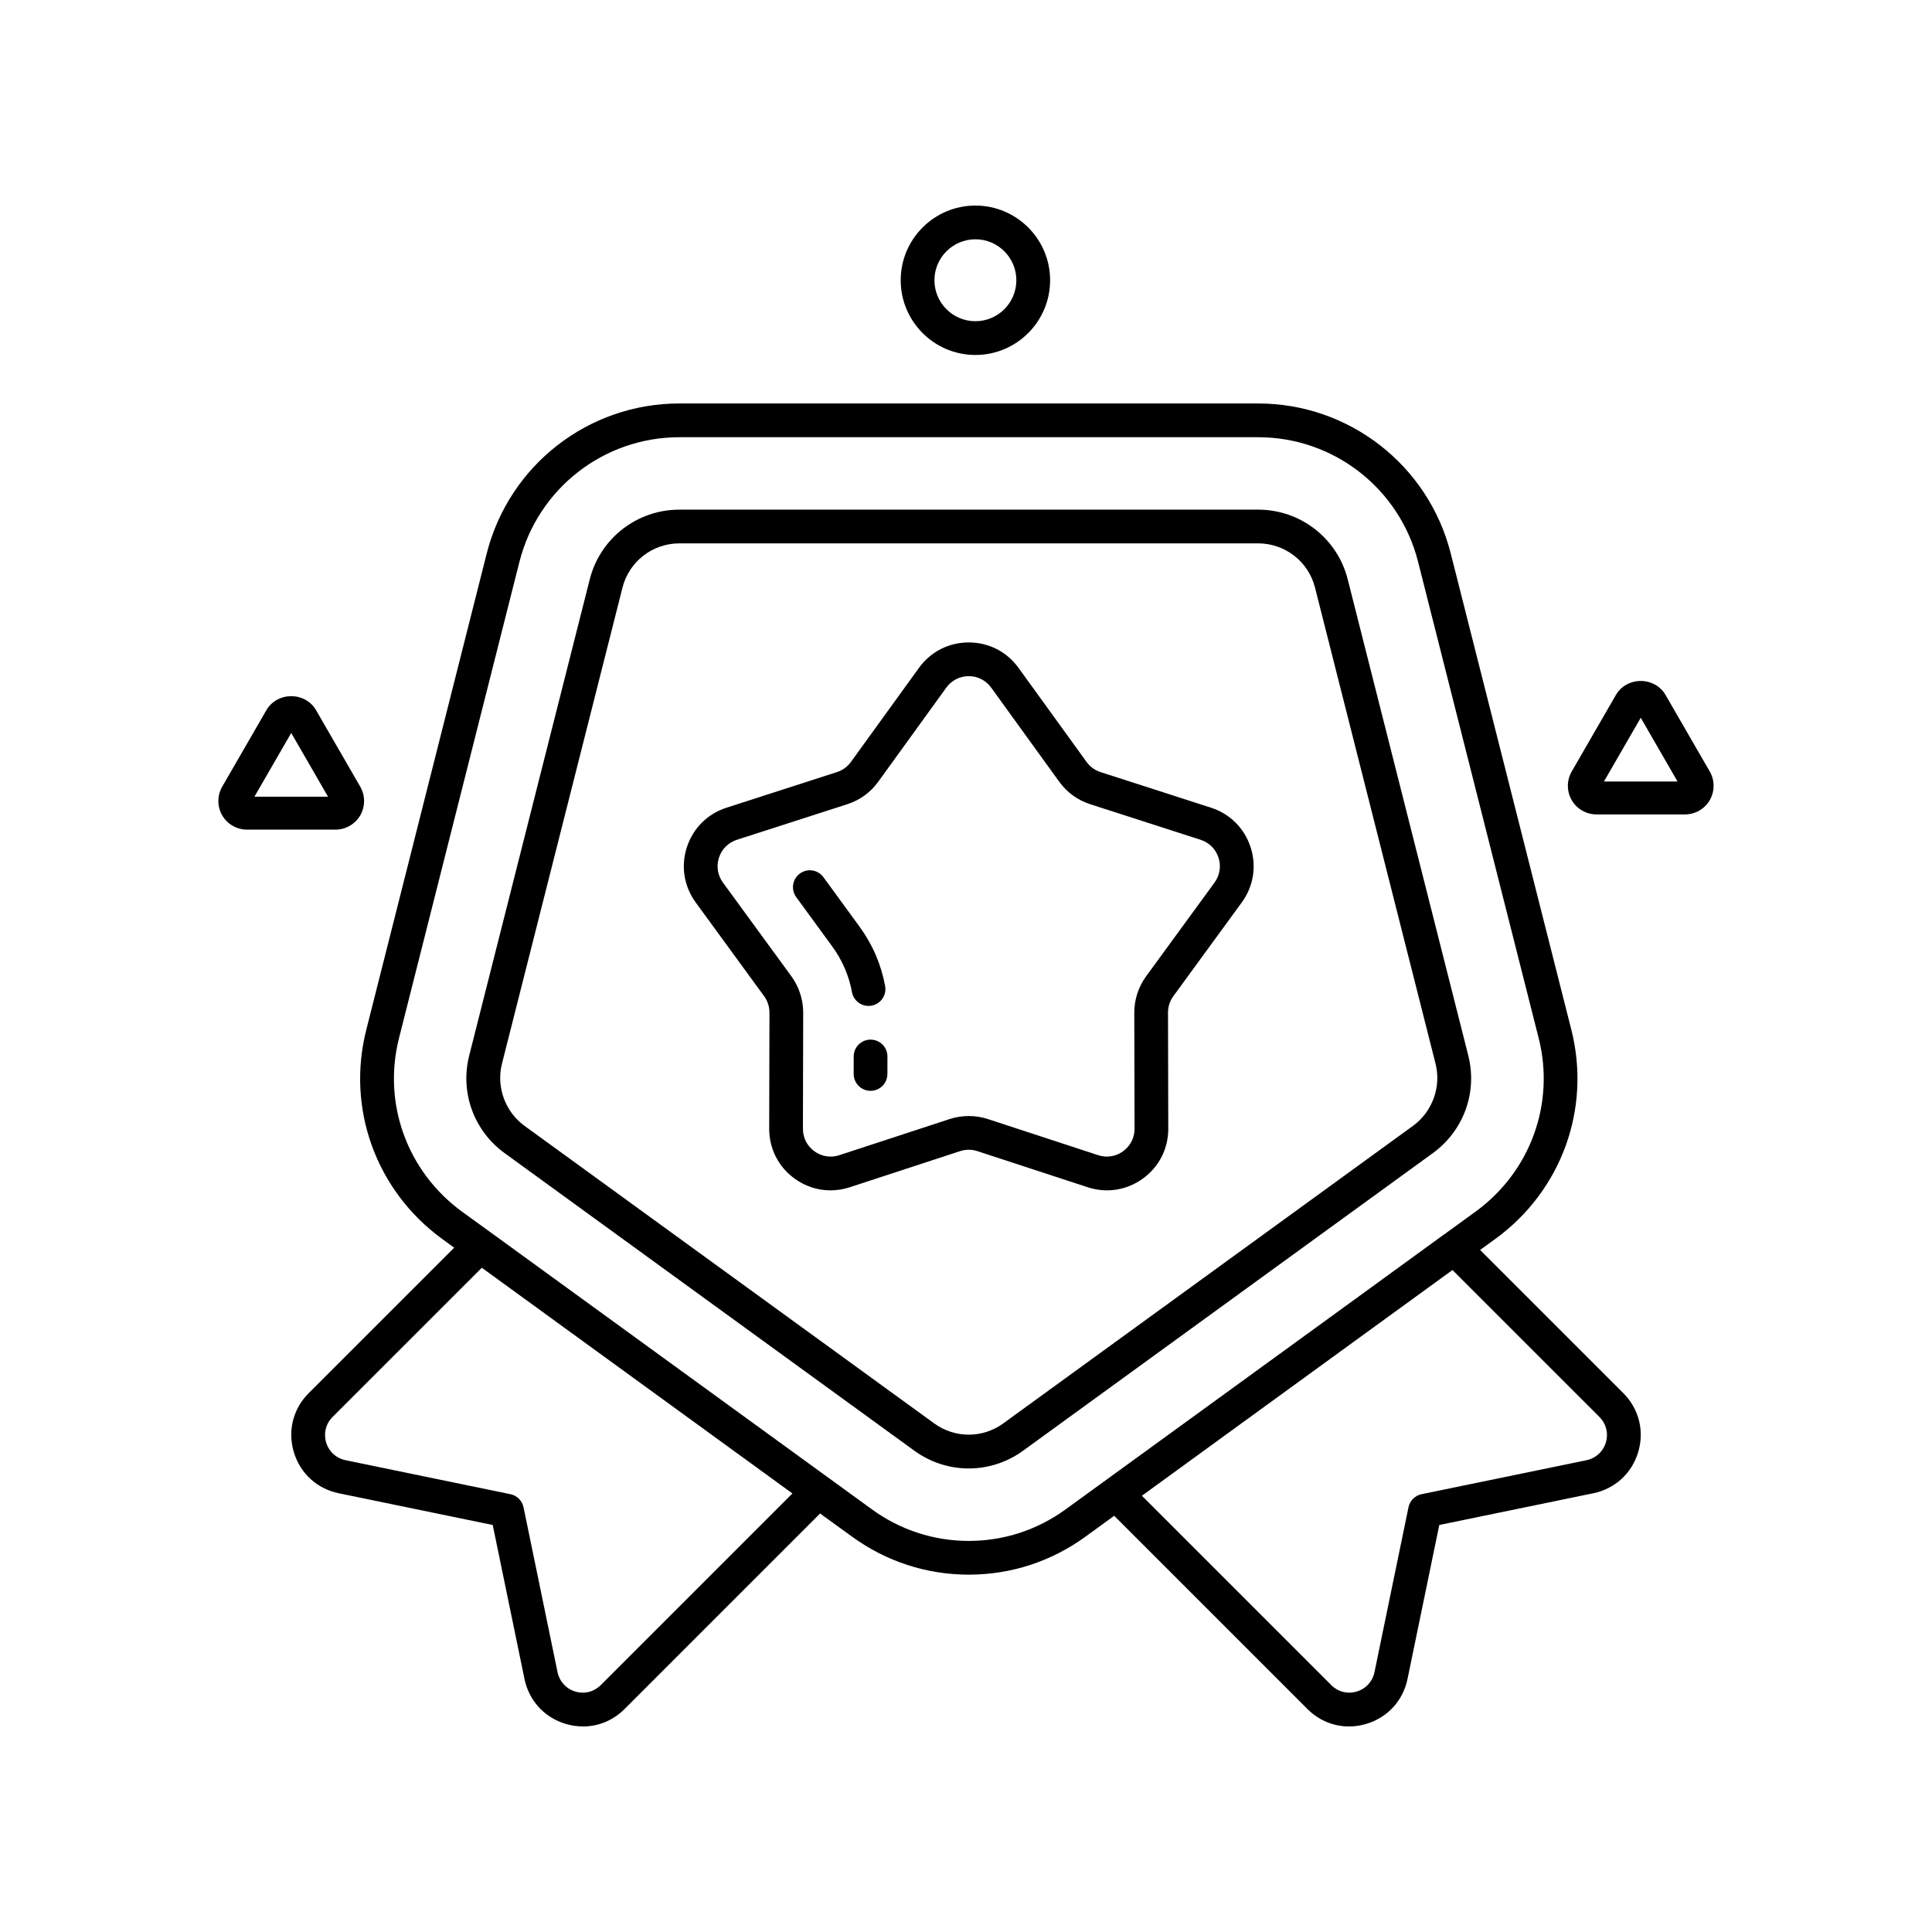
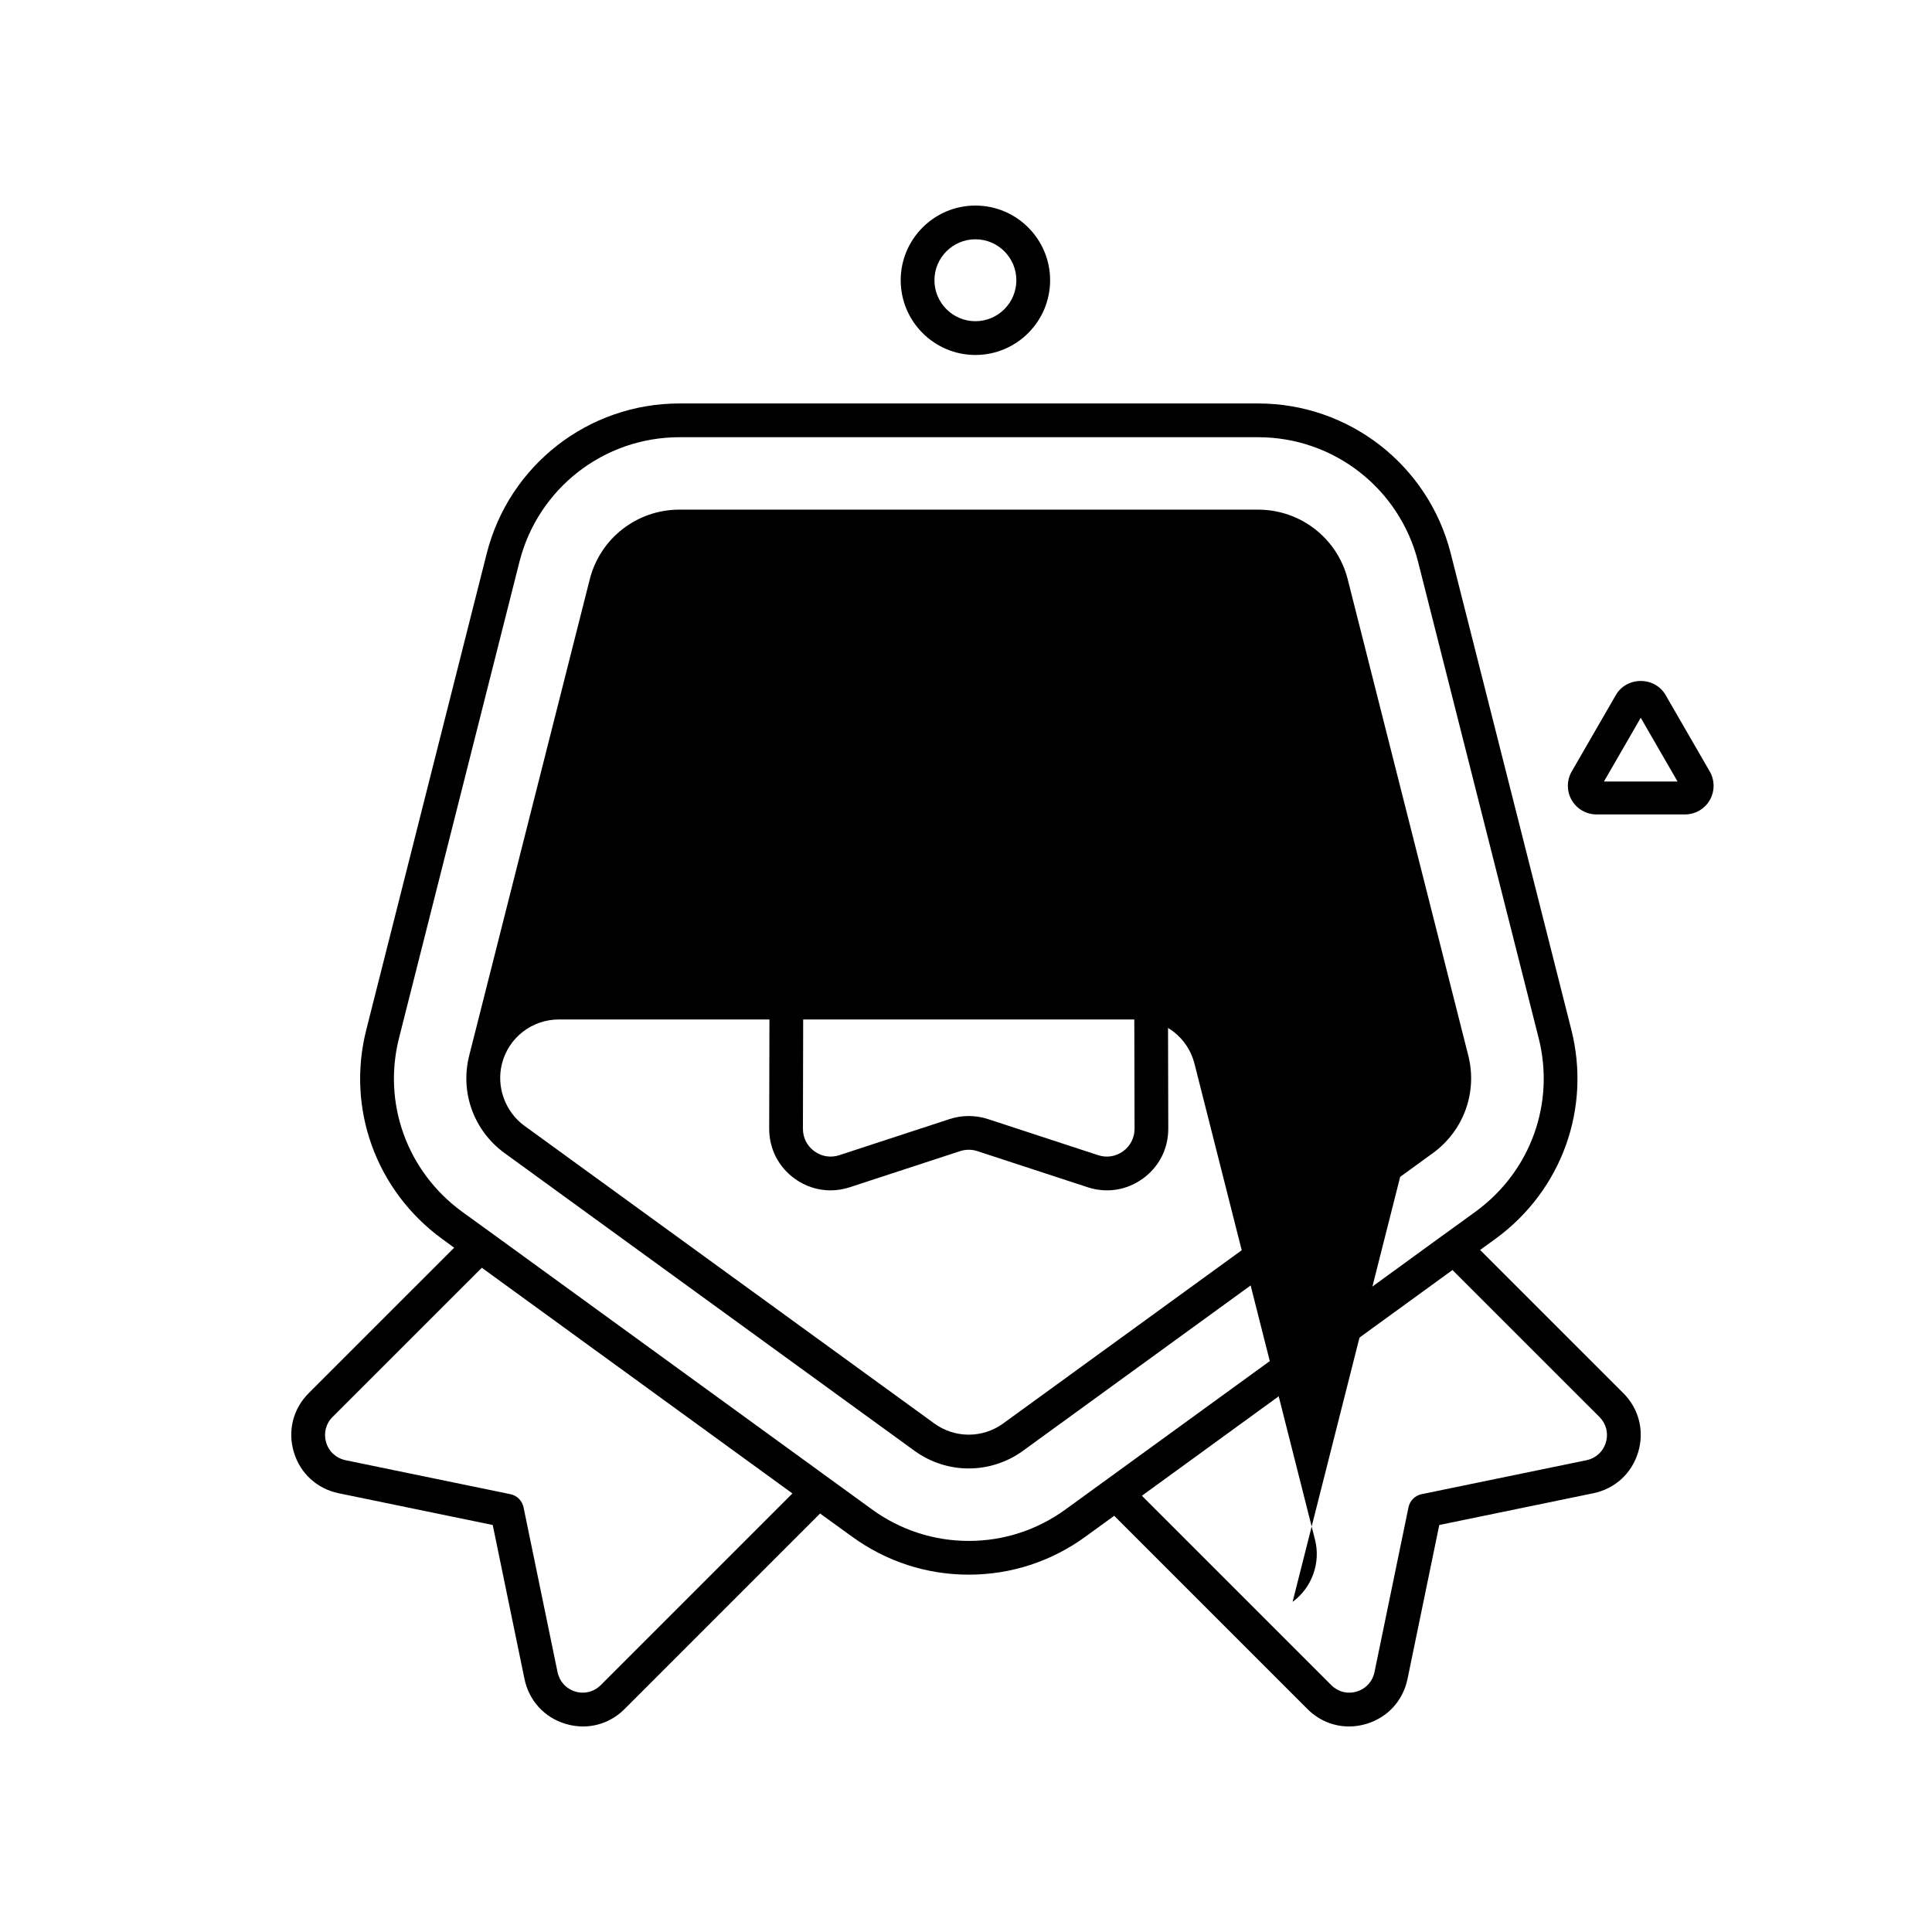
<svg xmlns="http://www.w3.org/2000/svg" fill="#000000" width="800px" height="800px" version="1.1" viewBox="144 144 512 512">
  <g>
    <path d="m402.49 238.07c-10.914 0-19.793-8.883-19.793-19.801 0-10.914 8.879-19.793 19.793-19.793 10.918 0 19.801 8.879 19.801 19.793 0 10.918-8.883 19.801-19.801 19.801zm0-30.656c-5.984 0-10.855 4.871-10.855 10.855 0 5.988 4.871 10.855 10.855 10.855 5.992 0 10.855-4.867 10.855-10.855 0-5.984-4.863-10.855-10.855-10.855z" />
-     <path d="m232.91 363.86h-23.461c-2.695 0-5.215-1.453-6.566-3.785-1.348-2.34-1.348-5.25-0.004-7.582l11.734-20.324c1.309-2.266 3.824-3.676 6.562-3.676 2.742 0 5.262 1.41 6.57 3.684l11.73 20.312c1.348 2.336 1.348 5.246 0 7.582-1.352 2.336-3.863 3.789-6.566 3.789zm-21.488-8.723h19.508l-9.754-16.891z" />
    <path d="m590.54 359.83h-23.461c-2.695 0-5.211-1.449-6.559-3.781-1.355-2.344-1.355-5.25-0.008-7.582l11.734-20.324c1.305-2.269 3.824-3.68 6.566-3.68 2.738 0 5.258 1.41 6.562 3.684l11.734 20.312c1.348 2.34 1.348 5.246 0 7.578-1.348 2.344-3.863 3.793-6.57 3.793zm-21.48-8.719h19.508l-9.754-16.895z" />
-     <path d="m523.76 449.56c8.152-5.957 11.82-16.113 9.344-25.859l-31.941-126.16c-2.746-10.883-12.512-18.48-23.75-18.48h-153.37c-11.238 0-21.008 7.598-23.754 18.477l-31.938 126.16c-2.481 9.754 1.184 19.91 9.348 25.875l108.62 78.887c4.309 3.129 9.352 4.695 14.398 4.695 5.043 0 10.098-1.566 14.406-4.699l108.62-78.887c0.004 0 0.008-0.004 0.008-0.004zm-5.273-7.219-108.62 78.879c-5.465 3.977-12.82 3.977-18.289 0l-108.61-78.879c-5.109-3.734-7.496-10.34-5.945-16.445l31.941-126.17c1.742-6.902 7.945-11.727 15.082-11.727h153.37c7.137 0 13.34 4.824 15.078 11.73l31.945 126.17c1.551 6.102-0.836 12.707-5.949 16.441z" />
+     <path d="m523.76 449.56c8.152-5.957 11.82-16.113 9.344-25.859l-31.941-126.16c-2.746-10.883-12.512-18.48-23.75-18.48h-153.37c-11.238 0-21.008 7.598-23.754 18.477l-31.938 126.16c-2.481 9.754 1.184 19.91 9.348 25.875l108.62 78.887c4.309 3.129 9.352 4.695 14.398 4.695 5.043 0 10.098-1.566 14.406-4.699l108.62-78.887c0.004 0 0.008-0.004 0.008-0.004zm-5.273-7.219-108.62 78.879c-5.465 3.977-12.82 3.977-18.289 0l-108.61-78.879c-5.109-3.734-7.496-10.34-5.945-16.445c1.742-6.902 7.945-11.727 15.082-11.727h153.37c7.137 0 13.34 4.824 15.078 11.73l31.945 126.17c1.551 6.102-0.836 12.707-5.949 16.441z" />
    <path d="m464.93 358.05-29.281-9.438c-1.496-0.484-2.777-1.41-3.699-2.691l-18.027-24.922c-3.098-4.289-7.906-6.746-13.191-6.746-5.293 0-10.102 2.457-13.203 6.746l-18.02 24.922c-0.926 1.277-2.211 2.207-3.707 2.691l-29.273 9.438c-5.035 1.621-8.859 5.441-10.5 10.473-1.629 5.027-0.777 10.363 2.34 14.633l18.137 24.848c0.918 1.254 1.414 2.801 1.41 4.348l-0.07 30.766c-0.008 5.285 2.438 10.102 6.715 13.211 2.844 2.066 6.152 3.129 9.523 3.129 1.707 0 3.438-0.273 5.125-0.828l29.234-9.57c1.477-0.484 3.098-0.484 4.57 0l29.234 9.57c5.019 1.645 10.359 0.809 14.641-2.301 4.285-3.109 6.731-7.926 6.719-13.215l-0.07-30.766c-0.008-1.543 0.496-3.09 1.41-4.344l18.137-24.844c3.121-4.273 3.973-9.609 2.344-14.637-1.641-5.031-5.465-8.848-10.496-10.473zm0.934 19.84-18.141 24.848c-2.027 2.781-3.141 6.207-3.125 9.637l0.07 30.758c0 2.391-1.105 4.559-3.035 5.965-1.93 1.402-4.336 1.785-6.606 1.039l-29.23-9.574c-3.266-1.07-6.863-1.07-10.141 0l-29.238 9.574c-2.262 0.742-4.668 0.363-6.602-1.039-1.93-1.406-3.035-3.574-3.031-5.961l0.07-30.762c0.012-3.43-1.102-6.856-3.125-9.641l-18.145-24.848c-1.406-1.926-1.789-4.336-1.051-6.602 0.734-2.266 2.461-3.988 4.734-4.727l29.27-9.434c3.32-1.07 6.156-3.129 8.207-5.961l18.027-24.93c1.395-1.934 3.566-3.043 5.957-3.043 2.383 0 4.547 1.109 5.949 3.043l18.027 24.93c2.043 2.824 4.879 4.887 8.199 5.961l29.281 9.434c2.269 0.738 3.992 2.453 4.731 4.727 0.738 2.266 0.348 4.676-1.055 6.606z" />
-     <path d="m374.72 419.51h-0.008c-2.469 0-4.469 1.992-4.473 4.461l-0.004 4.633c-0.008 2.469 1.996 4.473 4.457 4.477h0.012c2.461 0 4.461-1.996 4.469-4.465l0.008-4.629c0.008-2.469-1.992-4.473-4.461-4.477z" />
    <path d="m374.17 410.58c0.27 0 0.539-0.023 0.812-0.074 2.43-0.449 4.035-2.777 3.586-5.207-1.047-5.703-3.328-10.992-6.785-15.73l-9.559-13.098c-1.445-1.992-4.246-2.438-6.242-0.977-1.992 1.457-2.434 4.254-0.977 6.25l9.559 13.094c2.66 3.644 4.414 7.707 5.215 12.078 0.398 2.152 2.277 3.664 4.391 3.664z" />
    <path d="m574.19 513.19-37.945-37.941 4.102-2.977c0.008-0.004 0.012-0.008 0.016-0.008 17.504-12.785 25.367-34.555 20.035-55.457l-31.945-126.17c-5.945-23.383-26.934-39.715-51.039-39.715h-153.37c-24.109 0-45.102 16.332-51.051 39.719l-31.887 126.11c-5.375 20.926 2.492 42.738 20.055 55.57l3.199 2.328-38.547 38.543c-4.152 4.152-5.629 9.992-3.949 15.621 1.68 5.633 6.121 9.707 11.883 10.91l40.828 8.414 8.414 40.789c1.199 5.777 5.281 10.238 10.922 11.922 1.527 0.457 3.074 0.68 4.598 0.68 4.074 0 7.988-1.602 11.012-4.625l51.805-51.809 8.441 6.106c9.062 6.606 19.77 10.098 30.965 10.098 11.184 0 21.895-3.492 30.953-10.09l7.586-5.512 51.207 51.207c3.023 3.023 6.938 4.625 11.016 4.625 1.52 0 3.066-0.223 4.594-0.68 5.641-1.684 9.723-6.144 10.922-11.926l8.414-40.785 40.828-8.414h0.012c5.754-1.203 10.191-5.277 11.875-10.91 1.676-5.629 0.199-11.469-3.949-15.621zm-270.99 77.387c-1.789 1.789-4.305 2.43-6.731 1.703-2.434-0.73-4.199-2.66-4.719-5.168l-9.008-43.668c-0.363-1.746-1.73-3.113-3.473-3.469l-43.707-9.008c-2.481-0.52-4.406-2.277-5.129-4.711-0.723-2.43-0.09-4.953 1.699-6.746l39.555-39.543 78.371 56.949 3.941 2.863zm123.23-46.602c-7.527 5.481-16.406 8.383-25.691 8.383-9.285 0-18.176-2.902-25.715-8.395l-95.789-69.586-5.367-3.898s-0.004-0.004-0.008-0.004l-7.438-5.387c-14.57-10.652-21.105-28.754-16.641-46.133l31.887-126.11c4.941-19.418 22.367-32.98 42.383-32.98h153.37c20.016 0 37.438 13.562 42.375 32.973l31.945 126.18c4.422 17.344-2.106 35.406-16.629 46.023l-8.301 6.023c-0.012 0.016-0.035 0.016-0.055 0.027l-29.16 21.199zm143.14-17.719c-0.723 2.434-2.644 4.191-5.129 4.711l-43.707 9.008c-1.742 0.355-3.109 1.723-3.469 3.469l-9.008 43.668c-0.52 2.508-2.289 4.438-4.723 5.168-2.434 0.727-4.941 0.086-6.731-1.703l-50.191-50.188 56.141-40.809 26.172-19.012 38.945 38.941c1.789 1.793 2.426 4.316 1.699 6.746z" />
  </g>
</svg>